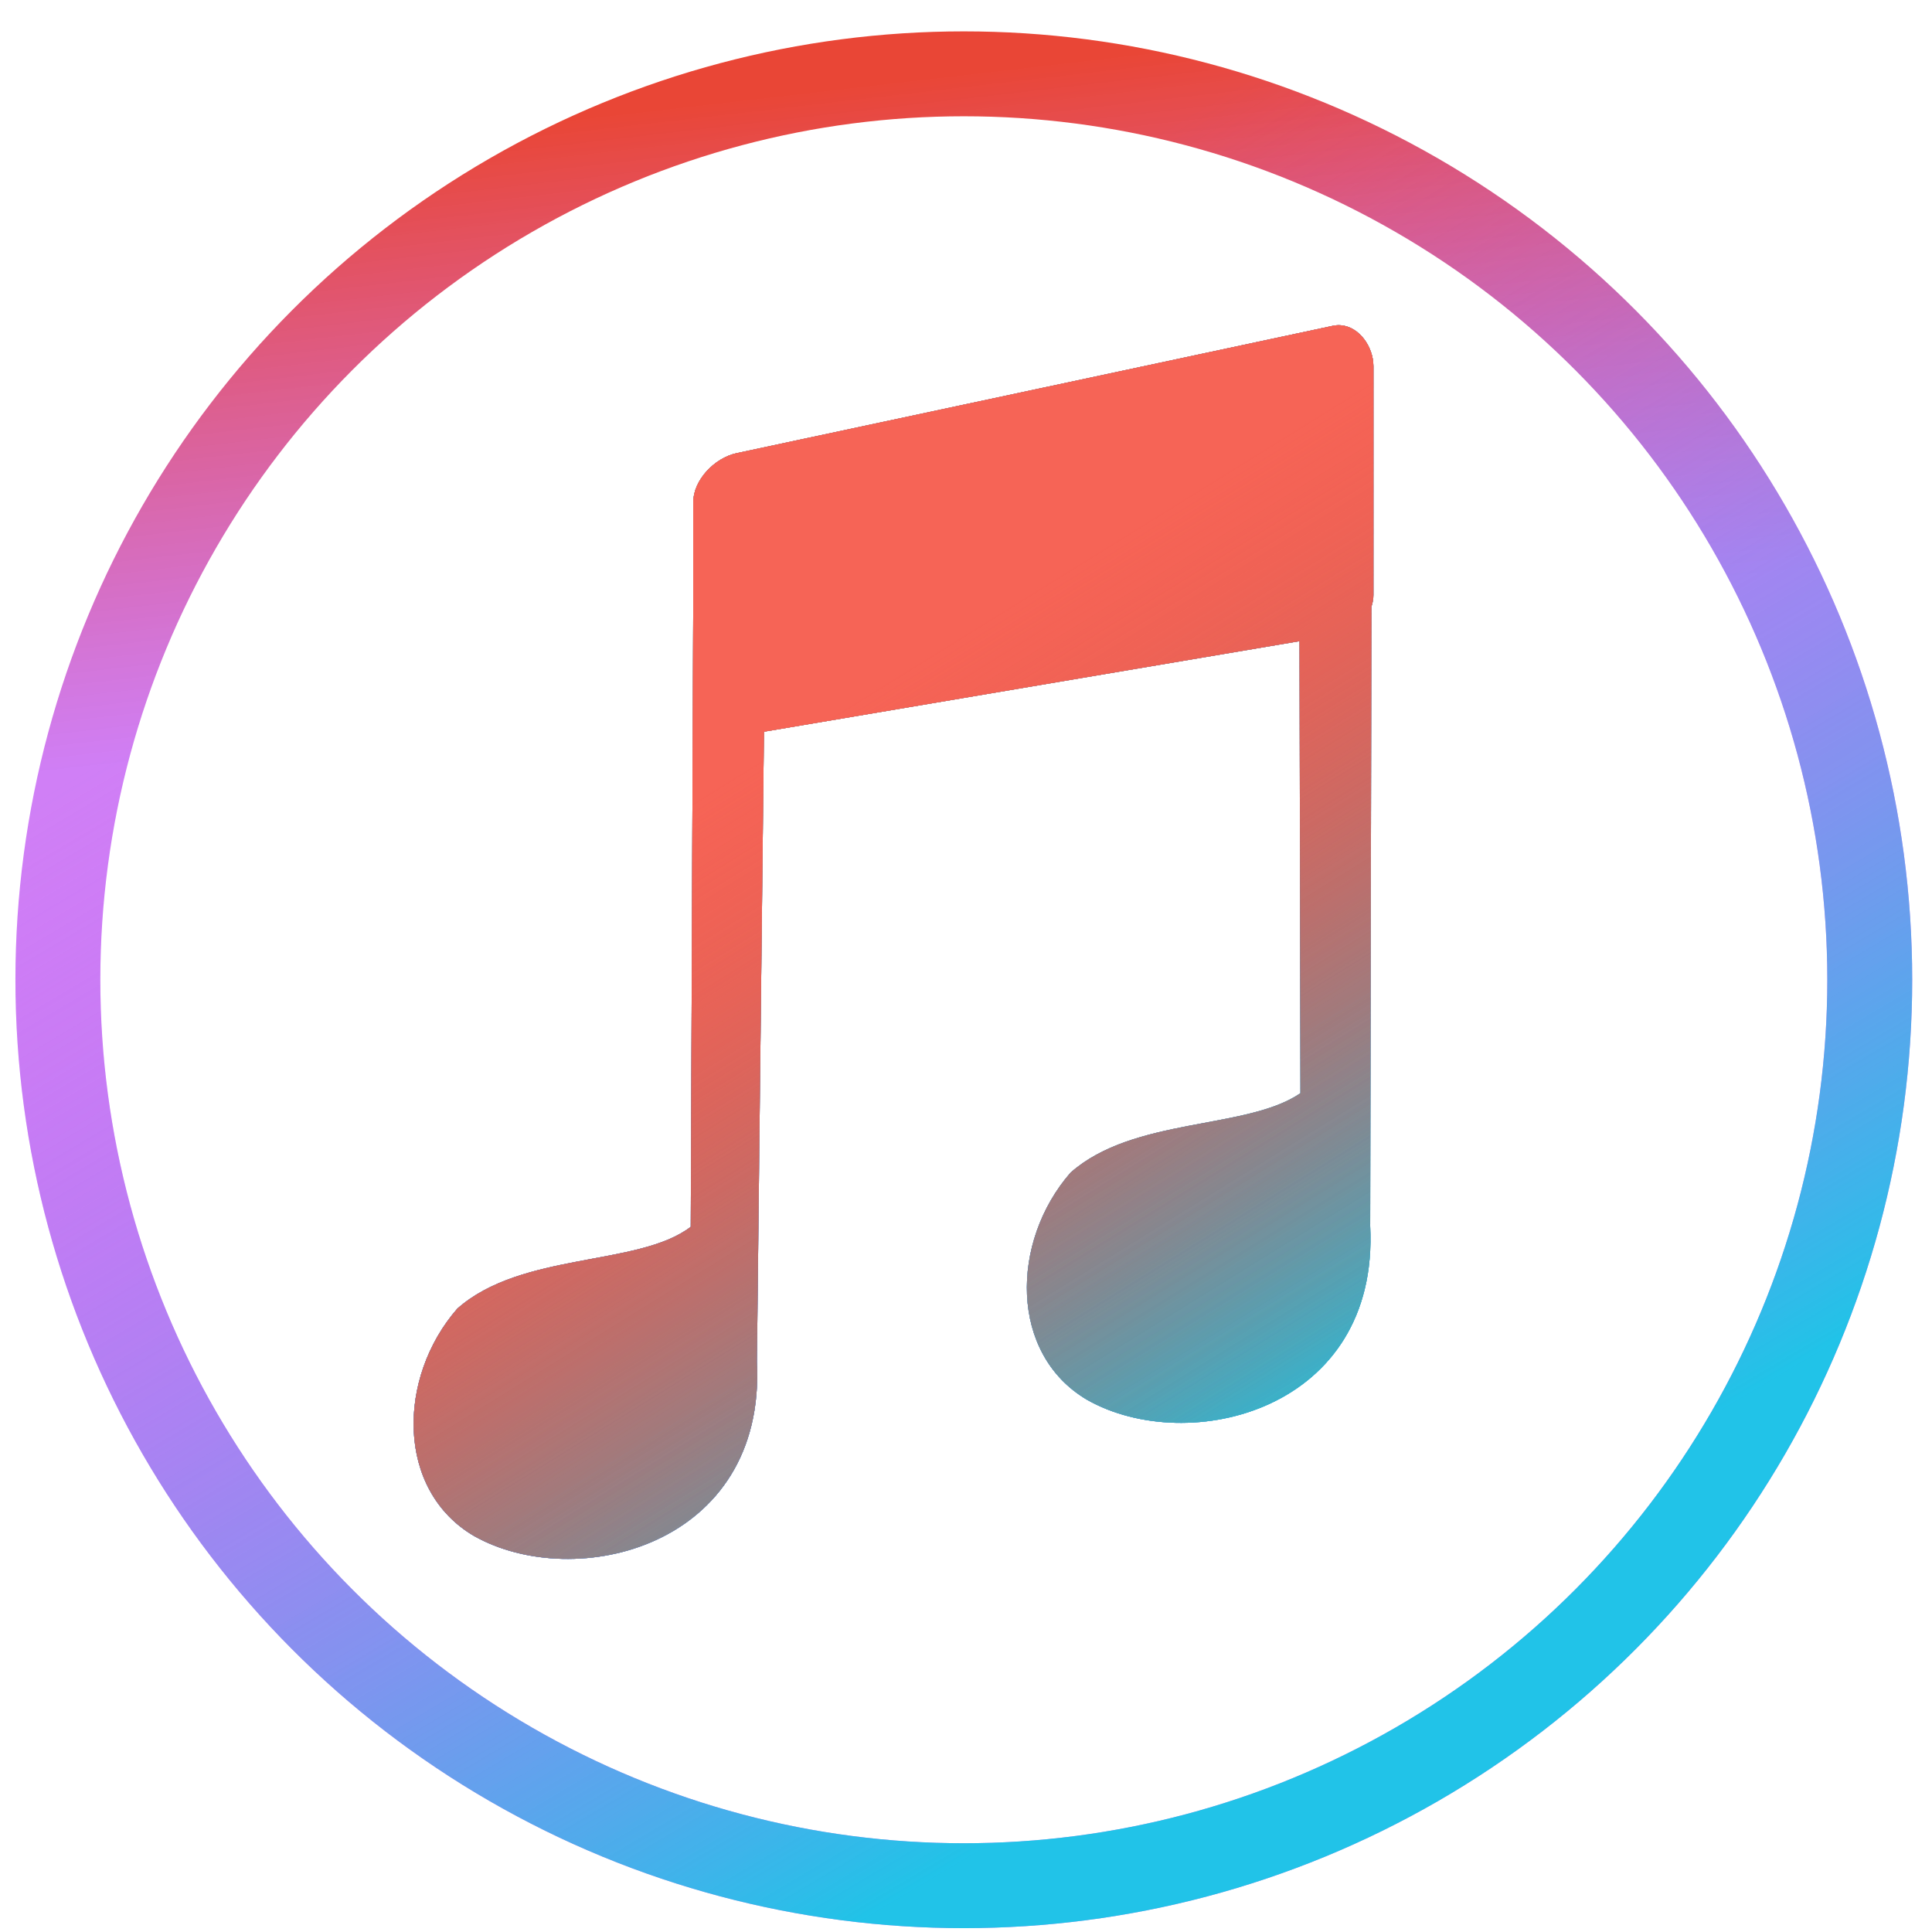
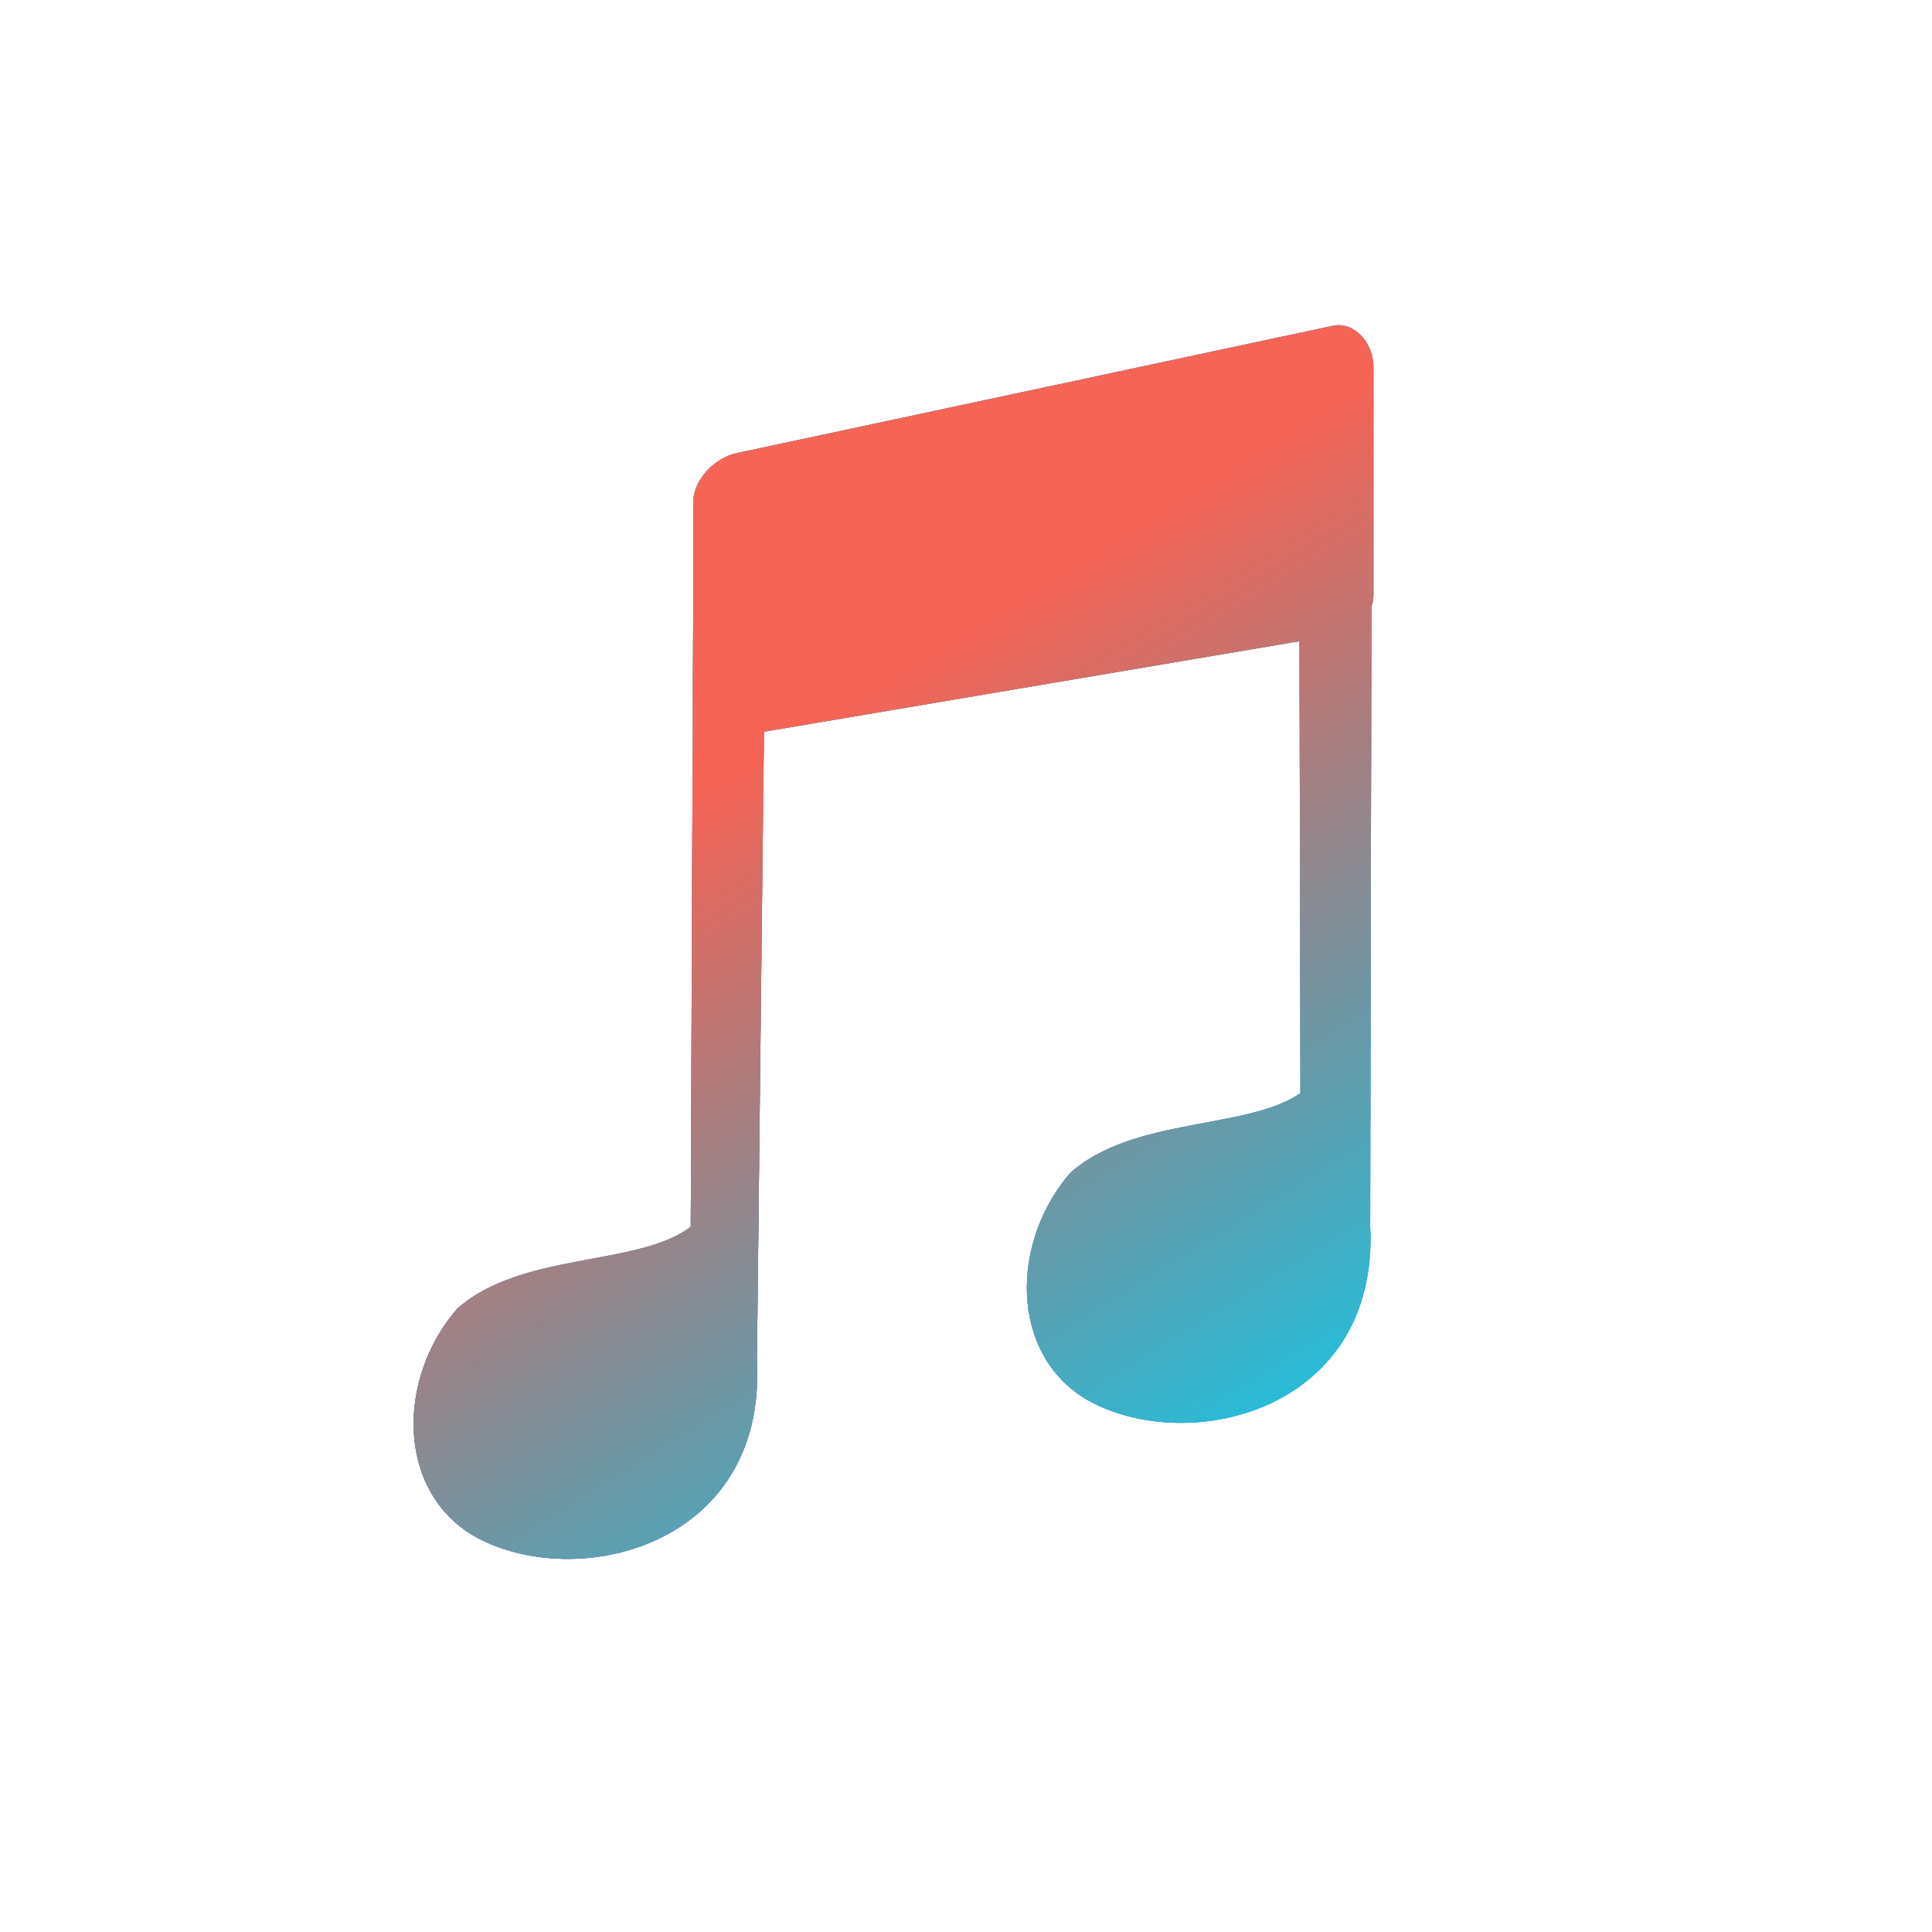
<svg xmlns="http://www.w3.org/2000/svg" xmlns:xlink="http://www.w3.org/1999/xlink" height="136.533" viewBox="0 0 136.533 136.533" width="136.533">
  <linearGradient id="a">
    <stop offset="0" stop-color="#9760ef" />
    <stop offset="1" stop-color="#c054f2" stop-opacity="0" />
  </linearGradient>
  <linearGradient id="b">
    <stop offset="0" stop-color="#17c7e7" />
    <stop offset="1" stop-color="#c054f2" stop-opacity="0" />
  </linearGradient>
  <linearGradient id="c" gradientUnits="userSpaceOnUse" x1="62.044" x2="66.817" y1="5.831" y2="47.149">
    <stop offset="0" stop-color="#e83c2b" />
    <stop offset="1" stop-color="#c054f2" stop-opacity=".792" />
  </linearGradient>
  <linearGradient id="d" gradientUnits="userSpaceOnUse" x1="88.226" x2="38.181" xlink:href="#b" y1="119.556" y2="35.285" />
  <linearGradient id="e" gradientUnits="userSpaceOnUse" x1="61.626" x2="95.322" y1="48.64" y2="103.022">
    <stop offset="0" stop-color="#f66456" />
    <stop offset="1" stop-color="#d9493e" stop-opacity="0" />
  </linearGradient>
  <linearGradient id="f" gradientUnits="userSpaceOnUse" x1="32.315" x2="61.767" xlink:href="#a" y1="92.484" y2="57.318" />
  <linearGradient id="g" gradientUnits="userSpaceOnUse" x1="96.532" x2="61.767" xlink:href="#b" y1="97.691" y2="59.054" />
  <linearGradient id="h" gradientUnits="userSpaceOnUse" x1="139.343" x2="61.767" xlink:href="#a" y1="-7.024" y2="59.054" />
  <filter id="i" color-interpolation-filters="sRGB" height="1.109" width="1.14" x="-.07" y="-.054">
    <feGaussianBlur stdDeviation="1.976" />
  </filter>
-   <circle cx="68.112" cy="69.239" fill="#fff" fill-opacity=".995" r="64.022" stroke="url(#c)" stroke-opacity=".948" stroke-width="6" />
  <g filter="url(#i)">
    <path d="m94.762 22.988c-.184-.015-.374-.004-.568.037l-42.135 9c-1.551.331-3.068 1.89-3.068 3.477v7.363l-.176 43.832c-3.661 2.819-11.949 1.749-16.5 5.787-4.261 4.889-4.331 12.827 1.18 16.061 7.157 4.045 20.656.744 19.996-12.293l.496-44.543 37.85-6.398.065 31.945c-3.774 2.597-11.795 1.665-16.248 5.615-4.261 4.889-4.331 12.826 1.18 16.059 7.157 4.045 20.656.744 19.996-12.293l.086-43.764c.085-.256.143-.528.143-.826v-16.158c0-1.388-1.004-2.793-2.295-2.9z" fill="#17c7e7" />
    <path d="m94.762 22.988c-.184-.015-.374-.004-.568.037l-42.135 9c-1.551.331-3.068 1.89-3.068 3.477v7.363l-.176 43.832c-3.661 2.819-11.949 1.749-16.5 5.787-4.261 4.889-4.331 12.827 1.18 16.061 7.157 4.045 20.656.744 19.996-12.293l.496-44.543 37.85-6.398.065 31.945c-3.774 2.597-11.795 1.665-16.248 5.615-4.261 4.889-4.331 12.826 1.18 16.059 7.157 4.045 20.656.744 19.996-12.293l.086-43.764c.085-.256.143-.528.143-.826v-16.158c0-1.388-1.004-2.793-2.295-2.9z" fill="url(#e)" />
-     <path d="m94.762 22.988c-.184-.015-.374-.004-.568.037l-42.135 9c-1.551.331-3.068 1.89-3.068 3.477v7.363l-.176 43.832c-3.661 2.819-11.949 1.749-16.5 5.787-4.261 4.889-4.331 12.827 1.18 16.061 7.157 4.045 20.656.744 19.996-12.293l.496-44.543 37.85-6.398.065 31.945c-3.774 2.597-11.795 1.665-16.248 5.615-4.261 4.889-4.331 12.826 1.18 16.059 7.157 4.045 20.656.744 19.996-12.293l.086-43.764c.085-.256.143-.528.143-.826v-16.158c0-1.388-1.004-2.793-2.295-2.9z" fill="url(#e)" />
+     <path d="m94.762 22.988c-.184-.015-.374-.004-.568.037l-42.135 9c-1.551.331-3.068 1.89-3.068 3.477v7.363l-.176 43.832c-3.661 2.819-11.949 1.749-16.5 5.787-4.261 4.889-4.331 12.827 1.18 16.061 7.157 4.045 20.656.744 19.996-12.293l.496-44.543 37.85-6.398.065 31.945c-3.774 2.597-11.795 1.665-16.248 5.615-4.261 4.889-4.331 12.826 1.18 16.059 7.157 4.045 20.656.744 19.996-12.293l.086-43.764c.085-.256.143-.528.143-.826c0-1.388-1.004-2.793-2.295-2.9z" fill="url(#e)" />
    <path d="m94.762 22.988c-.184-.015-.374-.004-.568.037l-42.135 9c-1.551.331-3.068 1.89-3.068 3.477v7.363l-.176 43.832c-3.661 2.819-11.949 1.749-16.5 5.787-4.261 4.889-4.331 12.827 1.18 16.061 7.157 4.045 20.656.744 19.996-12.293l.496-44.543 37.85-6.398.065 31.945c-3.774 2.597-11.795 1.665-16.248 5.615-4.261 4.889-4.331 12.826 1.18 16.059 7.157 4.045 20.656.744 19.996-12.293l.086-43.764c.085-.256.143-.528.143-.826v-16.158c0-1.388-1.004-2.793-2.295-2.9z" fill="url(#f)" />
    <path d="m94.762 22.988c-.184-.015-.374-.004-.568.037l-42.135 9c-1.551.331-3.068 1.89-3.068 3.477v7.363l-.176 43.832c-3.661 2.819-11.949 1.749-16.5 5.787-4.261 4.889-4.331 12.827 1.18 16.061 7.157 4.045 20.656.744 19.996-12.293l.496-44.543 37.85-6.398.065 31.945c-3.774 2.597-11.795 1.665-16.248 5.615-4.261 4.889-4.331 12.826 1.18 16.059 7.157 4.045 20.656.744 19.996-12.293l.086-43.764c.085-.256.143-.528.143-.826v-16.158c0-1.388-1.004-2.793-2.295-2.9z" fill="url(#g)" />
    <path d="m94.762 22.988c-.184-.015-.374-.004-.568.037l-42.135 9c-1.551.331-3.068 1.89-3.068 3.477v7.363l-.176 43.832c-3.661 2.819-11.949 1.749-16.5 5.787-4.261 4.889-4.331 12.827 1.18 16.061 7.157 4.045 20.656.744 19.996-12.293l.496-44.543 37.85-6.398.065 31.945c-3.774 2.597-11.795 1.665-16.248 5.615-4.261 4.889-4.331 12.826 1.18 16.059 7.157 4.045 20.656.744 19.996-12.293l.086-43.764c.085-.256.143-.528.143-.826v-16.158c0-1.388-1.004-2.793-2.295-2.9z" fill="url(#h)" />
  </g>
-   <circle cx="68.112" cy="69.239" fill="none" r="64.022" stroke="url(#d)" stroke-opacity=".948" stroke-width="6" />
  <path d="m94.762 22.988c-.184-.015-.374-.004-.568.037l-42.135 9c-1.551.331-3.068 1.89-3.068 3.477v7.363l-.176 43.832c-3.661 2.819-11.949 1.749-16.5 5.787-4.261 4.889-4.331 12.827 1.18 16.061 7.157 4.045 20.656.744 19.996-12.293l.496-44.543 37.85-6.398.065 31.945c-3.774 2.597-11.795 1.665-16.248 5.615-4.261 4.889-4.331 12.826 1.18 16.059 7.157 4.045 20.656.744 19.996-12.293l.086-43.764c.085-.256.143-.528.143-.826v-16.158c0-1.388-1.004-2.793-2.295-2.9z" fill="#17c7e7" />
-   <path d="m94.762 22.988c-.184-.015-.374-.004-.568.037l-42.135 9c-1.551.331-3.068 1.89-3.068 3.477v7.363l-.176 43.832c-3.661 2.819-11.949 1.749-16.5 5.787-4.261 4.889-4.331 12.827 1.18 16.061 7.157 4.045 20.656.744 19.996-12.293l.496-44.543 37.85-6.398.065 31.945c-3.774 2.597-11.795 1.665-16.248 5.615-4.261 4.889-4.331 12.826 1.18 16.059 7.157 4.045 20.656.744 19.996-12.293l.086-43.764c.085-.256.143-.528.143-.826v-16.158c0-1.388-1.004-2.793-2.295-2.9z" fill="url(#e)" />
  <path d="m94.762 22.988c-.184-.015-.374-.004-.568.037l-42.135 9c-1.551.331-3.068 1.89-3.068 3.477v7.363l-.176 43.832c-3.661 2.819-11.949 1.749-16.5 5.787-4.261 4.889-4.331 12.827 1.18 16.061 7.157 4.045 20.656.744 19.996-12.293l.496-44.543 37.85-6.398.065 31.945c-3.774 2.597-11.795 1.665-16.248 5.615-4.261 4.889-4.331 12.826 1.18 16.059 7.157 4.045 20.656.744 19.996-12.293l.086-43.764c.085-.256.143-.528.143-.826v-16.158c0-1.388-1.004-2.793-2.295-2.9z" fill="url(#e)" />
  <path d="m94.762 22.988c-.184-.015-.374-.004-.568.037l-42.135 9c-1.551.331-3.068 1.89-3.068 3.477v7.363l-.176 43.832c-3.661 2.819-11.949 1.749-16.5 5.787-4.261 4.889-4.331 12.827 1.18 16.061 7.157 4.045 20.656.744 19.996-12.293l.496-44.543 37.85-6.398.065 31.945c-3.774 2.597-11.795 1.665-16.248 5.615-4.261 4.889-4.331 12.826 1.18 16.059 7.157 4.045 20.656.744 19.996-12.293l.086-43.764c.085-.256.143-.528.143-.826v-16.158c0-1.388-1.004-2.793-2.295-2.9z" fill="url(#f)" />
  <path d="m94.762 22.988c-.184-.015-.374-.004-.568.037l-42.135 9c-1.551.331-3.068 1.89-3.068 3.477v7.363l-.176 43.832c-3.661 2.819-11.949 1.749-16.5 5.787-4.261 4.889-4.331 12.827 1.18 16.061 7.157 4.045 20.656.744 19.996-12.293l.496-44.543 37.85-6.398.065 31.945c-3.774 2.597-11.795 1.665-16.248 5.615-4.261 4.889-4.331 12.826 1.18 16.059 7.157 4.045 20.656.744 19.996-12.293l.086-43.764c.085-.256.143-.528.143-.826v-16.158c0-1.388-1.004-2.793-2.295-2.9z" fill="url(#g)" />
  <path d="m94.762 22.988c-.184-.015-.374-.004-.568.037l-42.135 9c-1.551.331-3.068 1.89-3.068 3.477v7.363l-.176 43.832c-3.661 2.819-11.949 1.749-16.5 5.787-4.261 4.889-4.331 12.827 1.18 16.061 7.157 4.045 20.656.744 19.996-12.293l.496-44.543 37.85-6.398.065 31.945c-3.774 2.597-11.795 1.665-16.248 5.615-4.261 4.889-4.331 12.826 1.18 16.059 7.157 4.045 20.656.744 19.996-12.293l.086-43.764c.085-.256.143-.528.143-.826v-16.158c0-1.388-1.004-2.793-2.295-2.9z" fill="url(#h)" />
</svg>